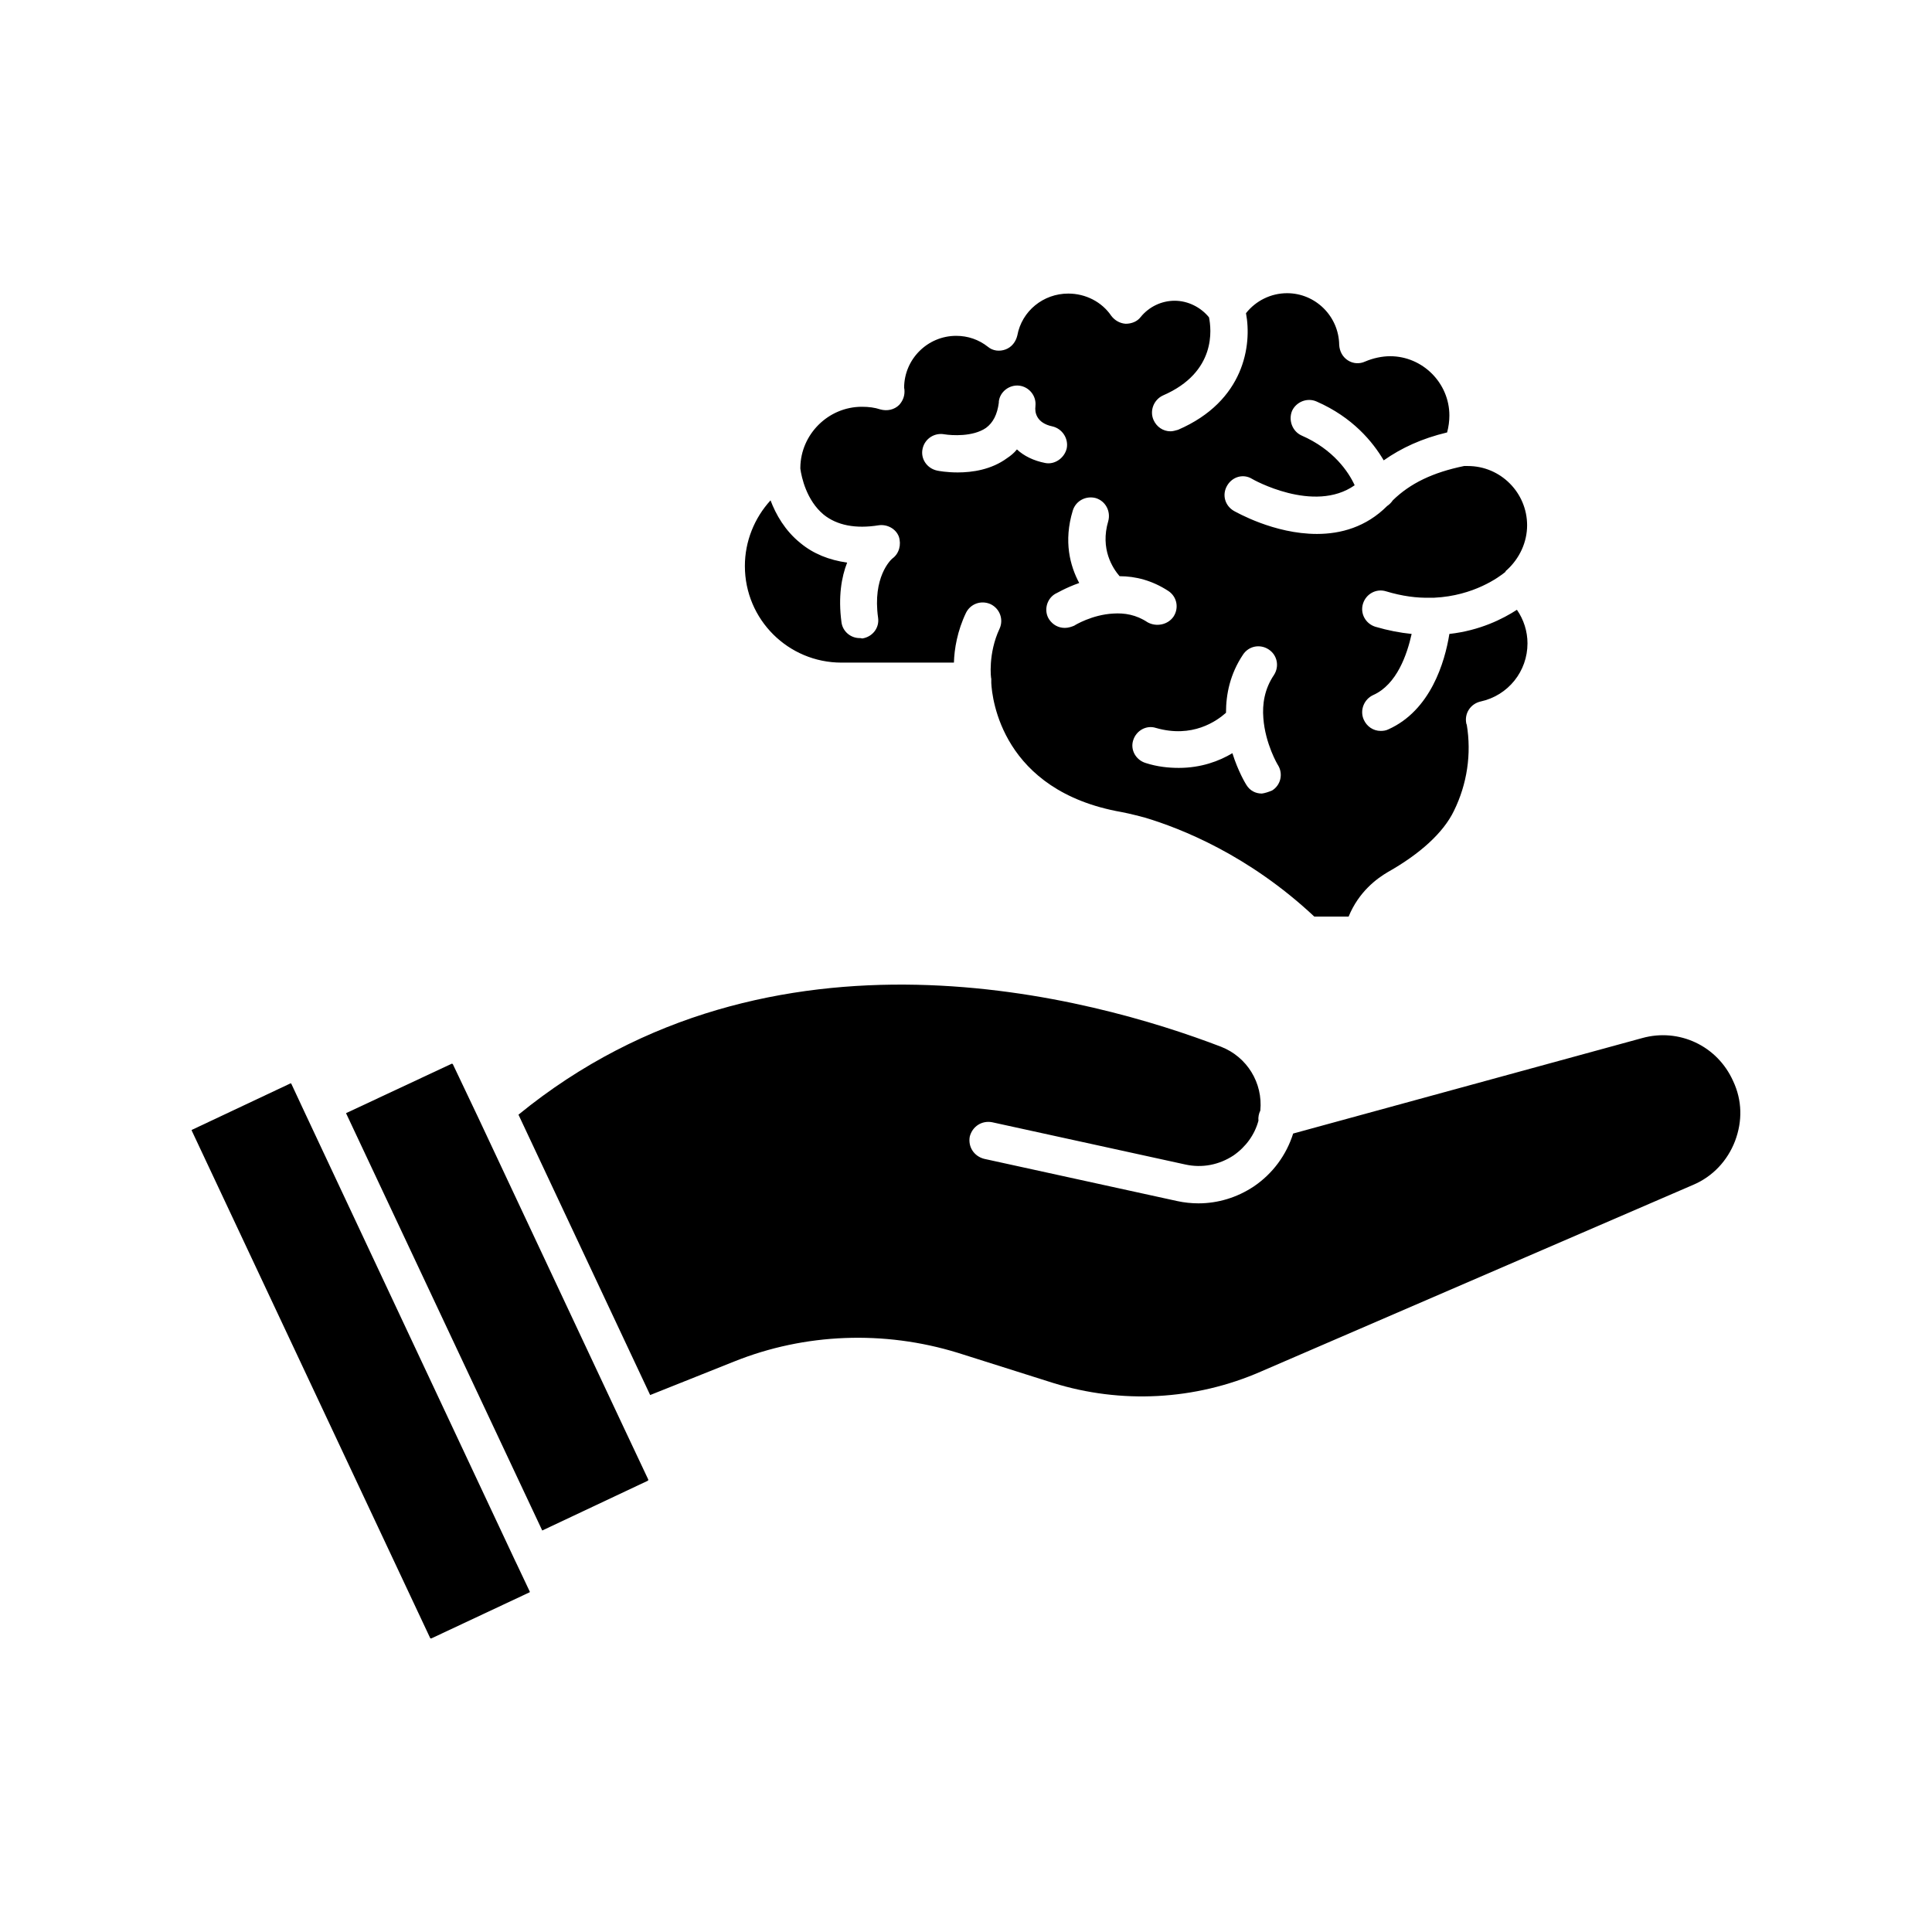
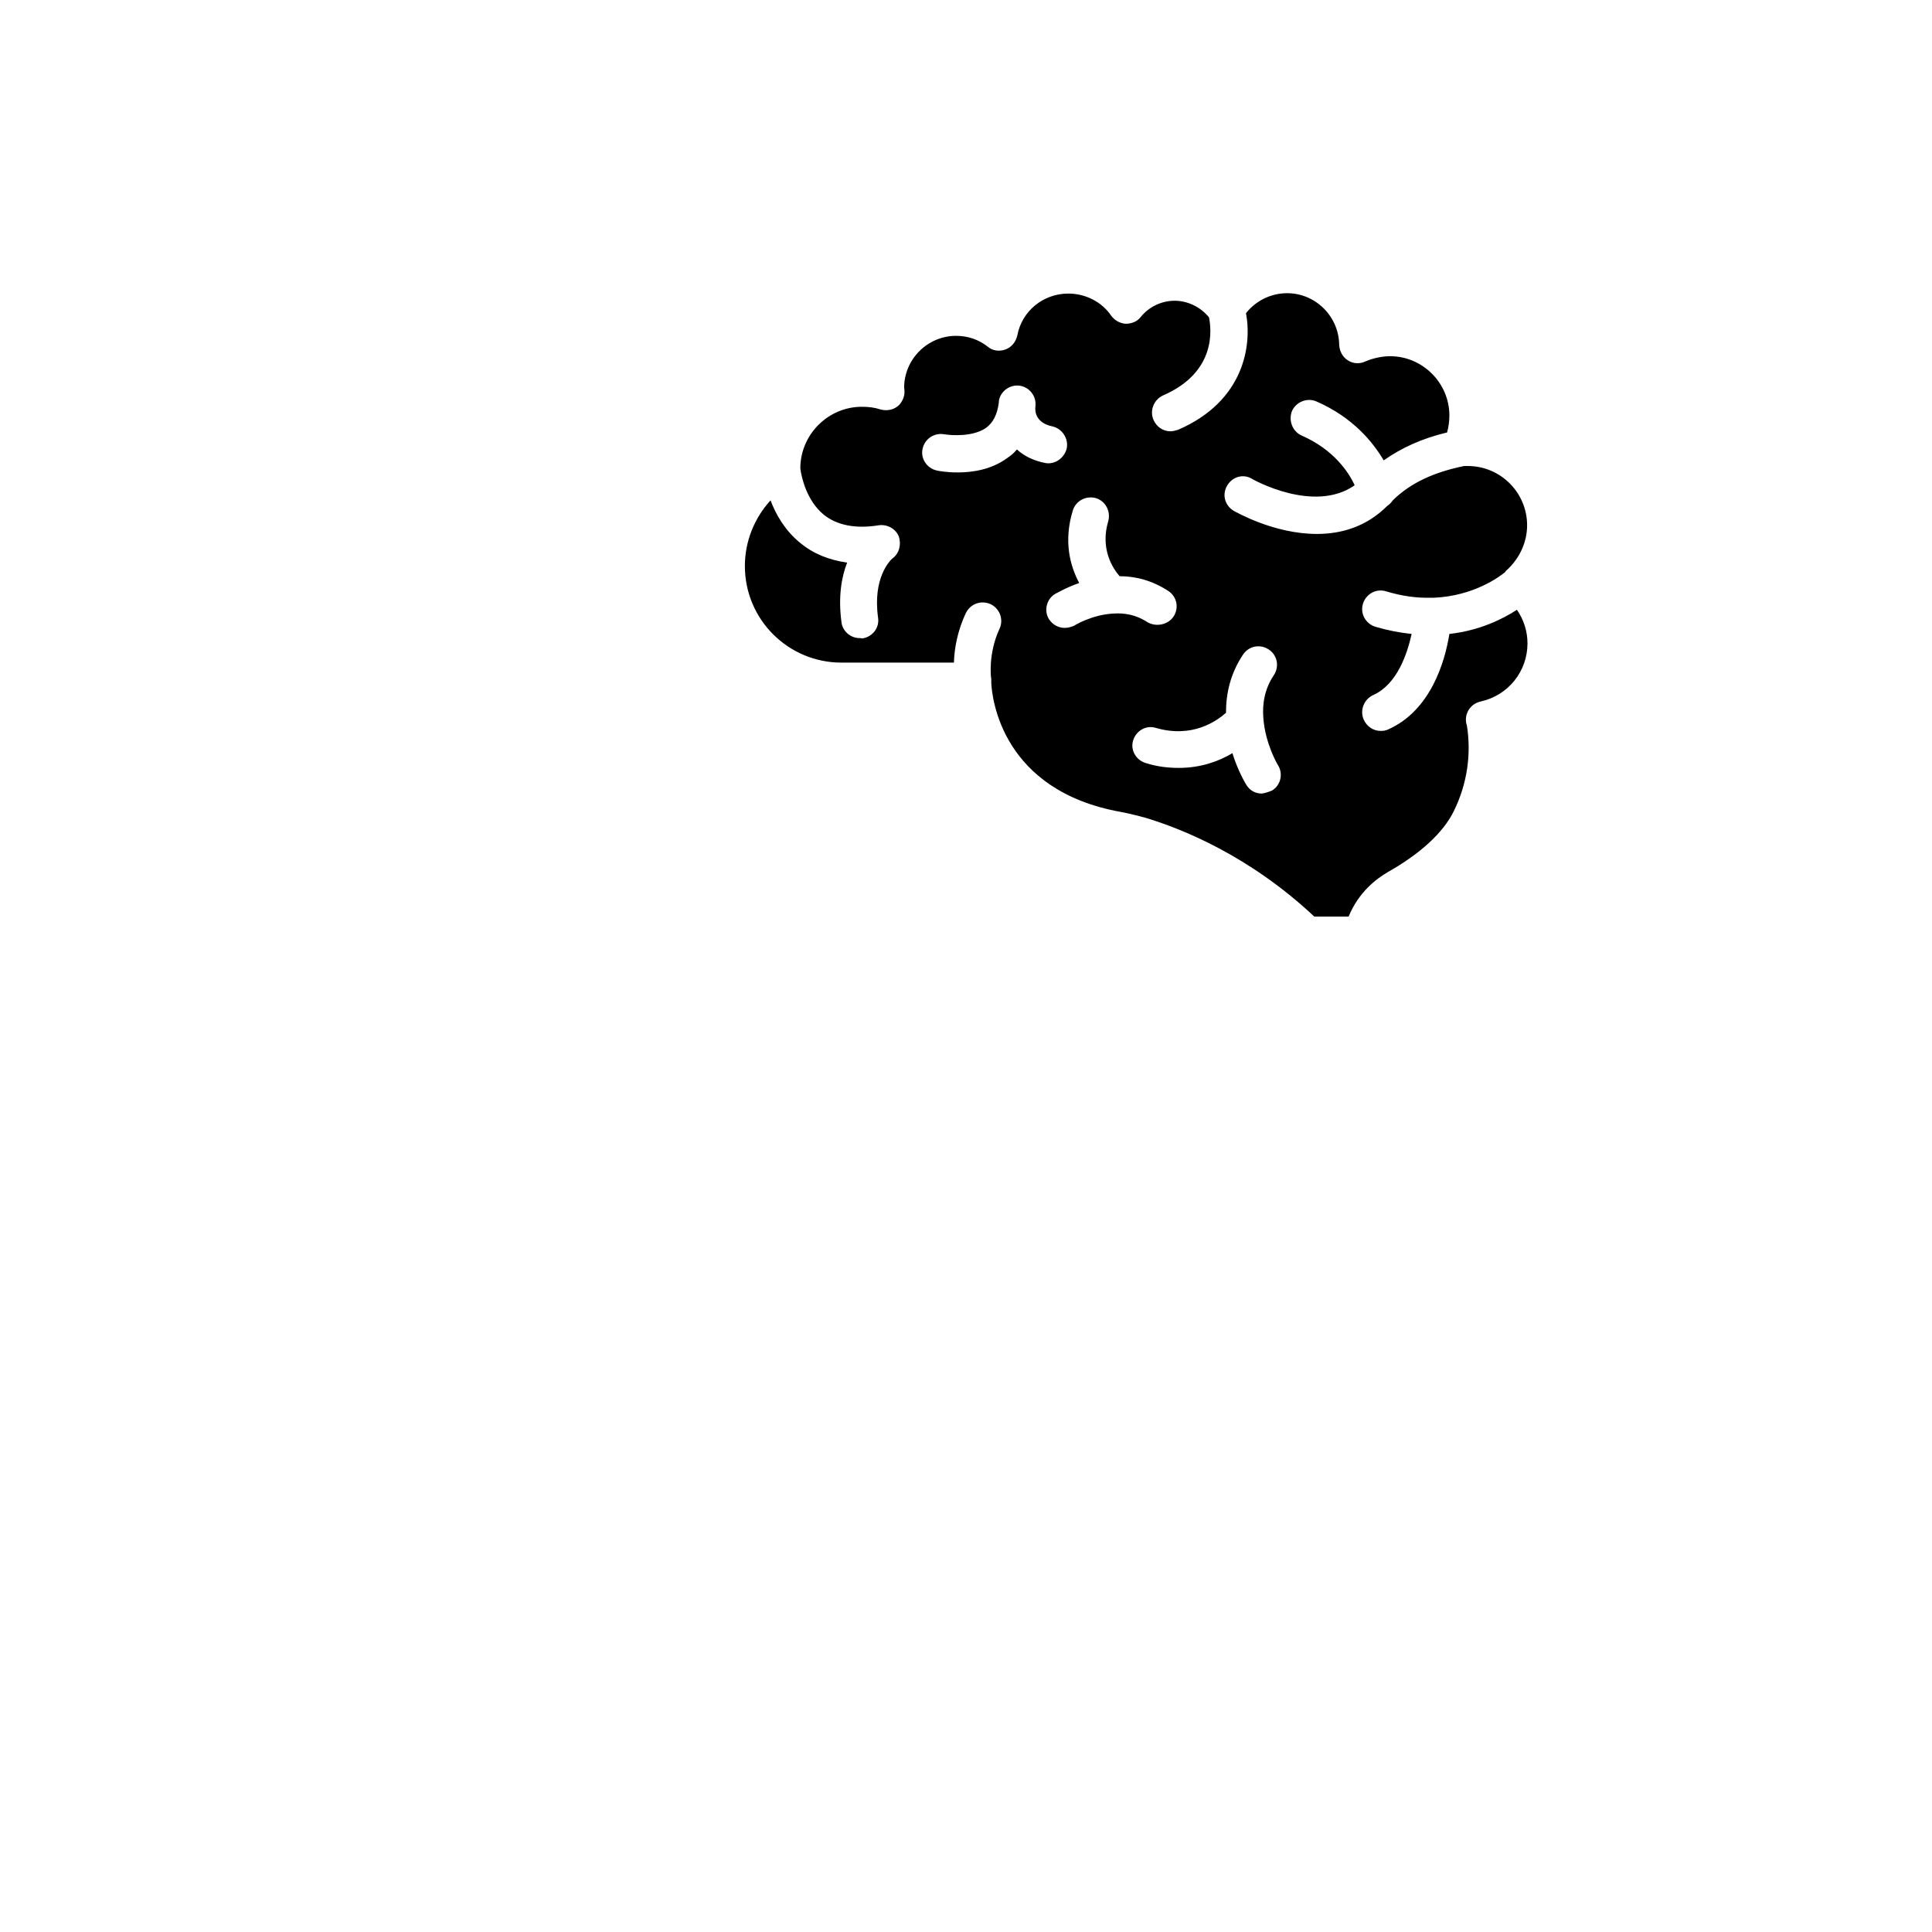
<svg xmlns="http://www.w3.org/2000/svg" version="1.1" id="Layer_1" x="0px" y="0px" viewBox="0 0 512 512" style="enable-background:new 0 0 512 512;" xml:space="preserve">
  <g>
    <g>
      <g>
        <g id="XMLID_1_">
          <path d="M402,161.6c1.8,2.6,2.8,5.7,2.8,8.9c0,7.4-5.1,13.8-12.4,15.4c-2.7,0.6-4.4,3.2-3.8,5.9c0,0.1,0,0.1,0.1,0.2      c1.3,7.8,0.1,15.8-3.4,22.9c-2.8,5.8-9,11.4-17.5,16.2c-2.9,1.7-7.7,5.2-10.4,11.8h-9.1c-17.5-16.4-35.5-23.4-44.8-26.2      c-3.7-1-6.2-1.5-6.3-1.5c-31.7-5.6-34.3-30.1-34.5-34.2c0,0,0,0,0,0c0-0.3,0-0.7,0-1.1c-0.1-0.1-0.9-6.7,2.2-13.3      c1.1-2.4,0.1-5.3-2.4-6.5c-2.5-1.1-5.3-0.1-6.5,2.3c-2.3,4.8-3.1,9.6-3.2,13.2h-29.8c-14.1,0-25.6-11.4-25.6-25.6      c0-6.5,2.5-12.7,6.8-17.4c1.4,3.7,3.8,8,7.9,11.3c3.5,2.9,7.6,4.5,12.4,5.2c-1.5,3.8-2.4,9.1-1.5,15.8c0.3,2.4,2.4,4.2,4.8,4.2      c0.2,0,0.4,0,0.7,0.1c2.7-0.4,4.6-2.8,4.2-5.5c-1.5-10.7,3.3-15.3,3.8-15.7c1.8-1.3,2.4-3.7,1.7-5.8c-0.8-2.1-3.1-3.3-5.3-3      c-6.2,1-11.1,0-14.6-2.8c-4.6-3.8-5.9-10-6.2-12.2c0,0,0,0,0,0c0-0.1,0-0.2,0-0.3c0.1-8.8,7.4-16.1,16.3-16.1      c1.8,0,3.4,0.2,4.9,0.7c1.8,0.5,3.7,0.1,5-1.2c0.9-1,1.4-2.2,1.4-3.5c0-0.3,0-0.7-0.1-1c0-7.6,6.2-13.8,13.8-13.8      c3.1,0,6,1,8.4,2.9c1.3,1.1,3.1,1.3,4.7,0.7c1.6-0.6,2.7-2,3.1-3.7c1.2-6.5,6.9-11.1,13.5-11.1c4.6,0,8.9,2.2,11.4,5.9      c0.9,1.2,2.3,2,3.8,2.1c1.6,0,3.1-0.6,4-1.8c2.2-2.7,5.5-4.3,9-4.3c3.5,0,6.9,1.7,9.1,4.4c0.6,3,2.1,14.5-12.2,20.7      c-2.4,1.1-3.6,4-2.5,6.5c0.8,1.8,2.5,3,4.5,3c0.6,0,1.3-0.2,2-0.4c17.6-7.6,19.6-22.5,18-30.9c2.6-3.3,6.6-5.3,10.9-5.3      c7.5,0,13.7,6.1,13.8,13.7c0.1,1.7,0.9,3.2,2.3,4.1c1.4,0.9,3.1,1,4.6,0.3c2.1-0.9,4.5-1.4,6.6-1.4c8.6,0,15.7,7.1,15.7,15.7      c0,1.5-0.2,3-0.6,4.5c-6.7,1.6-12.1,4.1-16.8,7.4c-2.9-4.9-8.2-11.4-17.8-15.6c-2.5-1.1-5.4,0.1-6.5,2.5c-1,2.5,0.1,5.4,2.5,6.5      c8.5,3.7,12.5,9.7,14.1,13.2c-10.8,7.6-27.1-1.6-27.2-1.7c-2.3-1.4-5.2-0.6-6.6,1.8c-1.4,2.4-0.6,5.3,1.8,6.7      c0.6,0.3,10.6,6.1,22,6.1c6.3,0,13-1.8,18.6-7.4c0.6-0.4,1.1-0.9,1.5-1.5c4.6-4.5,10.6-7.4,18.9-9.1c0.2,0,0.4,0,0.6,0      c0.1,0,0.3,0,0.4,0c8.7,0,15.7,7.1,15.7,15.7c0,4.5-2,8.8-5.4,11.9c-0.2,0.1-0.3,0.3-0.4,0.5c-1.6,1.3-8.3,6.3-18.8,6.8      c0,0,0,0,0,0c-0.4,0-0.8,0-1.1,0c-3.5,0.1-7.4-0.4-11.7-1.7c-2.6-0.8-5.3,0.7-6.1,3.3c-0.8,2.6,0.7,5.3,3.3,6.1      c3.4,1,6.6,1.6,9.6,1.9c-1.2,5.4-3.9,13.4-10.2,16.2c-2.4,1.1-3.6,4-2.5,6.5c0.8,1.8,2.5,3,4.5,3c0.7,0,1.4-0.1,2-0.4      c11.2-5,15-17.8,16.2-25.3C392.2,167.1,398.3,164,402,161.6z M337.1,209.5c2.3-1.4,3-4.4,1.6-6.7c-0.1-0.1-3.4-5.7-3.9-12.5      c-0.3-3.7,0.3-7.7,2.8-11.4c1.5-2.3,0.9-5.3-1.4-6.8c-2.3-1.5-5.3-0.9-6.8,1.4c-3.4,5.1-4.5,10.4-4.5,15.4      c-2.5,2.2-8.9,6.8-18.6,4c-2.5-0.8-5.2,0.7-6,3.3c-0.8,2.5,0.7,5.2,3.3,6c3.1,1,6.1,1.3,8.8,1.3c5.9,0,10.7-1.8,14.2-3.9      c1.5,4.8,3.5,8.1,3.7,8.4c0.9,1.5,2.4,2.3,4.1,2.3C335.2,210.2,336.1,209.9,337.1,209.5z M311,163.4c1.5-2.3,0.9-5.3-1.4-6.8      c-4.3-2.8-8.7-3.9-12.9-3.9c-1.8-2.1-5.2-7.2-3-14.6c0.7-2.6-0.7-5.3-3.3-6.1c-2.6-0.7-5.3,0.7-6.1,3.3      c-2.5,8.2-0.7,14.7,1.7,19.2c-3.7,1.3-6.1,2.8-6.4,2.9c-2.3,1.4-3,4.5-1.6,6.7c1,1.5,2.5,2.3,4.2,2.3c0.9,0,1.8-0.3,2.5-0.6      c0.1-0.1,4.7-2.9,10.3-3.2c3-0.2,6.1,0.3,9.1,2.3C306.4,166.2,309.5,165.6,311,163.4z M282.7,118.8c0.5-2.6-1.2-5.2-3.8-5.8      c-4.3-0.9-4.7-3.8-4.5-5.3v-0.1c0.3-2.7-1.7-5.1-4.3-5.4c-2.6-0.3-5.1,1.6-5.4,4.2c0,0.1,0,0.2,0,0.3c-0.4,3.1-1.5,5.3-3.4,6.7      c-3.5,2.4-9.1,2-11,1.7c-2.6-0.5-5.2,1.1-5.8,3.8c-0.6,2.6,1.1,5.2,3.8,5.8c0.4,0.1,2.6,0.5,5.5,0.5c3.8,0,8.9-0.7,13.1-3.8      c0.9-0.6,1.8-1.3,2.6-2.3c1.8,1.7,4.4,3,7.5,3.6C279.5,123.2,282.1,121.4,282.7,118.8z" />
-           <path d="M136.9,414.4l3.5,7.4c0,0.1,0,0.2-0.1,0.2l-26,12.2c-0.1,0-0.3,0-0.3-0.1L50.8,299.6c0-0.1,0-0.2,0.1-0.2L77,287.1      c0.1,0,0.1,0,0.2,0.1l3.5,7.5h0l56,119.3c0,0,0,0.1,0.1,0.1C136.8,414.2,136.8,414.3,136.9,414.4z" />
-           <path d="M126.7,296.1l38.5,82l6.6,14c0,0.1,0,0.2-0.1,0.3l-28,13.2l-52-110.6l28-13.1c0.1,0,0.2,0,0.3,0.1L126.7,296.1z" />
-           <path d="M459.3,286.5c2.4,5.1,2.5,10.6,0.5,15.9c-2,5.2-5.9,9.4-11.1,11.6l-114.6,49.5c-17.4,7.6-37,8.6-55,3l-25.3-8      c-19.5-6-40.5-5.2-59.2,2.3l-22.3,8.9l-34.9-74.3c67.1-54.8,152.3-31,186.2-18c6.9,2.7,11.1,9.6,10.4,16.9      c-0.4,0.8-0.6,1.8-0.5,2.7c-1,3.7-3.3,6.9-6.6,9.2c-3.8,2.5-8.3,3.4-12.8,2.4l-51.2-11.2c-2.7-0.5-5.2,1.1-5.9,3.8      c-0.5,2.7,1.1,5.2,3.8,5.9l51.2,11.2c1.8,0.4,3.8,0.6,5.6,0.6c5.1,0,10.2-1.5,14.7-4.5c5-3.4,8.6-8.3,10.4-14l92.5-25.3      C444.9,272.4,455.1,277.1,459.3,286.5z" />
        </g>
      </g>
    </g>
  </g>
</svg>